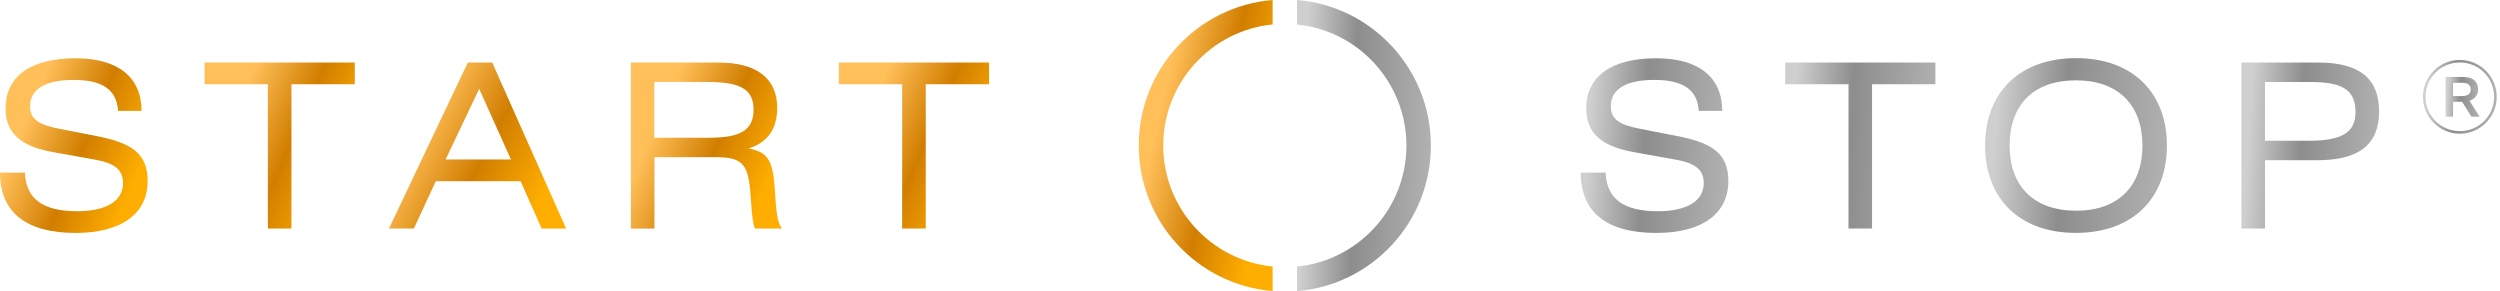
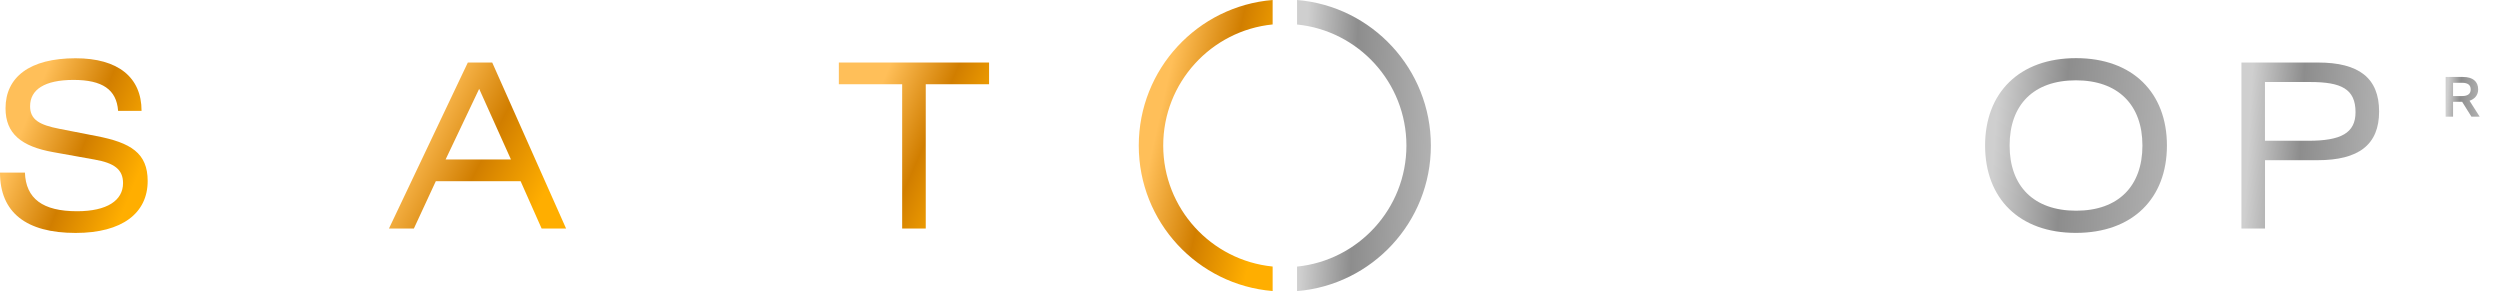
<svg xmlns="http://www.w3.org/2000/svg" fill="none" viewBox="0 0 292 34" height="34" width="292">
-   <path fill="url(#paint0_linear_866_649)" d="M198.419 12.937C198.236 10.456 196.577 9.334 193.211 9.334C189.846 9.334 188.14 10.456 188.14 12.407C188.14 13.984 189.234 14.596 191.587 15.051L195.836 15.881C199.922 16.656 201.873 17.887 201.873 21.143C201.873 24.882 198.909 27.207 193.463 27.207C187.671 27.207 184.625 24.808 184.625 20.157H187.535C187.644 23.203 189.615 24.672 193.626 24.672C197.128 24.672 198.997 23.414 198.997 21.388C198.997 19.783 197.957 19.035 195.659 18.634L190.88 17.778C187.086 17.111 185.271 15.588 185.271 12.652C185.271 9.021 188.072 6.805 193.443 6.805C198.412 6.805 201.159 9.021 201.159 12.951H198.433L198.419 12.937Z" />
-   <path fill="url(#paint1_linear_866_649)" d="M226.055 7.303V9.839H218.658V26.692H215.905V9.839H208.508V7.303H226.055Z" />
  <path fill="url(#paint2_linear_866_649)" d="M242.493 6.791C249.087 6.791 253.098 10.823 253.098 16.996C253.098 23.169 249.094 27.201 242.465 27.201C235.836 27.201 231.859 23.169 231.859 16.996C231.859 10.823 235.864 6.791 242.486 6.791H242.493ZM242.493 24.61C247.435 24.61 250.236 21.728 250.236 16.996C250.236 12.264 247.408 9.381 242.465 9.381C237.523 9.381 234.722 12.237 234.722 16.996C234.722 21.755 237.55 24.61 242.493 24.61Z" />
  <path fill="url(#paint3_linear_866_649)" d="M264.554 26.692H261.801V7.303H270.748C275.528 7.303 277.88 9.118 277.88 13.02C277.88 16.923 275.473 18.711 270.694 18.711H264.554V26.699V26.692ZM264.554 16.44H269.653C273.393 16.44 275.126 15.556 275.126 13.102C275.126 10.376 273.44 9.58 269.837 9.58H264.547V16.447L264.554 16.44Z" />
  <path fill="url(#paint4_linear_866_649)" d="M13.794 12.937C13.611 10.456 11.952 9.334 8.587 9.334C5.221 9.334 3.515 10.456 3.515 12.407C3.515 13.984 4.609 14.596 6.962 15.051L11.211 15.881C15.297 16.656 17.248 17.887 17.248 21.143C17.248 24.882 14.284 27.207 8.838 27.207C3.046 27.207 0 24.808 0 20.157H2.91C3.019 23.203 4.99 24.672 9.001 24.672C12.503 24.672 14.372 23.414 14.372 21.388C14.372 19.783 13.332 19.035 11.034 18.634L6.255 17.778C2.461 17.111 0.646 15.588 0.646 12.652C0.646 9.021 3.447 6.805 8.818 6.805C13.788 6.805 16.534 9.021 16.534 12.951H13.808L13.794 12.937Z" />
-   <path fill="url(#paint5_linear_866_649)" d="M41.438 7.303V9.839H34.041V26.692H31.288V9.839H23.891V7.303H41.438Z" />
  <path fill="url(#paint6_linear_866_649)" d="M54.635 7.303H57.491L66.118 26.692H63.262L60.808 21.165H50.902L48.34 26.692H45.43L54.642 7.303H54.635ZM59.68 18.629L55.967 10.376L52.045 18.629H59.687H59.68Z" />
-   <path fill="url(#paint7_linear_866_649)" d="M73.68 7.303H83.885C88.399 7.303 90.778 9.172 90.778 12.592C90.778 15.101 89.629 16.651 87.44 17.344C89.547 17.745 90.268 18.548 90.486 21.995C90.649 24.558 90.778 26.135 91.37 26.692H88.168C87.93 26.135 87.821 25.088 87.685 23.035C87.447 19.241 86.828 18.364 83.68 18.364H76.44V26.699H73.686V7.303H73.68ZM76.426 16.087H82.783C86.332 16.087 88.018 15.312 88.018 12.803C88.018 10.294 86.284 9.573 82.545 9.573H76.426V16.087Z" />
  <path fill="url(#paint8_linear_866_649)" d="M115.524 7.303V9.839H108.127V26.692H105.373V9.839H97.977V7.303H115.524Z" />
  <path fill="url(#paint9_linear_866_649)" d="M133.008 17.003C133.008 25.944 139.888 33.273 148.645 33.993V31.131C141.472 30.417 135.863 24.353 135.863 16.997C135.863 9.64 141.479 3.569 148.645 2.855V0C139.881 0.721 133.008 8.063 133.008 17.003Z" />
  <path fill="url(#paint10_linear_866_649)" d="M151.496 0V2.862C158.669 3.583 164.27 9.647 164.27 17.003C164.27 24.36 158.662 30.417 151.496 31.138V34C160.259 33.279 167.126 25.944 167.126 17.01C167.126 8.077 160.259 0.721 151.496 0Z" />
-   <path stroke-width="0.3" stroke="url(#paint11_linear_866_649)" d="M291.467 11.309C291.467 13.605 289.605 15.467 287.309 15.467C285.012 15.467 283.15 13.605 283.15 11.309C283.15 9.012 285.012 7.15 287.309 7.15C289.605 7.15 291.467 9.012 291.467 11.309Z" />
  <path fill="url(#paint12_linear_866_649)" d="M286.517 13.629H285.652V8.989H287.687C288.798 8.989 289.45 9.495 289.45 10.444C289.45 11.166 288.978 11.595 288.439 11.764L289.63 13.629H288.665L287.581 11.893H286.517V13.629ZM286.517 11.218H287.588C288.246 11.218 288.579 10.951 288.579 10.444C288.579 9.937 288.246 9.671 287.588 9.671H286.517V11.218Z" />
  <defs>
    <linearGradient gradientUnits="userSpaceOnUse" y2="7.721" x2="202.931" y1="6.805" x1="186.048" id="paint0_linear_866_649">
      <stop stop-color="#CFCFCF" />
      <stop stop-color="#8D8D8D" offset="0.385" />
      <stop stop-color="#B3B3B3" offset="1" />
    </linearGradient>
    <linearGradient gradientUnits="userSpaceOnUse" y2="8.3" x2="227.124" y1="7.303" x1="209.956" id="paint1_linear_866_649">
      <stop stop-color="#CFCFCF" />
      <stop stop-color="#8D8D8D" offset="0.385" />
      <stop stop-color="#B3B3B3" offset="1" />
    </linearGradient>
    <linearGradient gradientUnits="userSpaceOnUse" y2="8.178" x2="254.369" y1="6.791" x1="233.612" id="paint2_linear_866_649">
      <stop stop-color="#CFCFCF" />
      <stop stop-color="#8D8D8D" offset="0.385" />
      <stop stop-color="#B3B3B3" offset="1" />
    </linearGradient>
    <linearGradient gradientUnits="userSpaceOnUse" y2="8.141" x2="278.868" y1="7.303" x1="263.128" id="paint3_linear_866_649">
      <stop stop-color="#CFCFCF" />
      <stop stop-color="#8D8D8D" offset="0.385" />
      <stop stop-color="#B3B3B3" offset="1" />
    </linearGradient>
    <linearGradient gradientUnits="userSpaceOnUse" y2="22.5" x2="15.306" y1="17.006" x1="1.839" id="paint4_linear_866_649">
      <stop stop-color="#FFBF59" />
      <stop stop-color="#D17E00" offset="0.504" />
      <stop stop-color="#FFAE00" offset="1" />
    </linearGradient>
    <linearGradient gradientUnits="userSpaceOnUse" y2="22.859" x2="39.183" y1="16.998" x1="25.761" id="paint5_linear_866_649">
      <stop stop-color="#FFBF59" />
      <stop stop-color="#D17E00" offset="0.504" />
      <stop stop-color="#FFAE00" offset="1" />
    </linearGradient>
    <linearGradient gradientUnits="userSpaceOnUse" y2="24.666" x2="62.529" y1="16.998" x1="47.635" id="paint6_linear_866_649">
      <stop stop-color="#FFBF59" />
      <stop stop-color="#D17E00" offset="0.504" />
      <stop stop-color="#FFAE00" offset="1" />
    </linearGradient>
    <linearGradient gradientUnits="userSpaceOnUse" y2="22.941" x2="89.063" y1="17.001" x1="75.565" id="paint7_linear_866_649">
      <stop stop-color="#FFBF59" />
      <stop stop-color="#D17E00" offset="0.504" />
      <stop stop-color="#FFAE00" offset="1" />
    </linearGradient>
    <linearGradient gradientUnits="userSpaceOnUse" y2="22.859" x2="113.269" y1="16.998" x1="99.847" id="paint8_linear_866_649">
      <stop stop-color="#FFBF59" />
      <stop stop-color="#D17E00" offset="0.504" />
      <stop stop-color="#FFAE00" offset="1" />
    </linearGradient>
    <linearGradient gradientUnits="userSpaceOnUse" y2="20.01" x2="148.248" y1="16.997" x1="134.675" id="paint9_linear_866_649">
      <stop stop-color="#FFBF59" />
      <stop stop-color="#D17E00" offset="0.504" />
      <stop stop-color="#FFAE00" offset="1" />
    </linearGradient>
    <linearGradient gradientUnits="userSpaceOnUse" y2="0.453" x2="168.116" y1="-3.67623e-07" x1="152.786" id="paint10_linear_866_649">
      <stop stop-color="#CFCFCF" />
      <stop stop-color="#8D8D8D" offset="0.385" />
      <stop stop-color="#B3B3B3" offset="1" />
    </linearGradient>
    <linearGradient gradientUnits="userSpaceOnUse" y2="7.541" x2="292.136" y1="7" x1="283.711" id="paint11_linear_866_649">
      <stop stop-color="#CFCFCF" />
      <stop stop-color="#8D8D8D" offset="0.385" />
      <stop stop-color="#B3B3B3" offset="1" />
    </linearGradient>
    <linearGradient gradientUnits="userSpaceOnUse" y2="9.203" x2="289.873" y1="8.989" x1="285.981" id="paint12_linear_866_649">
      <stop stop-color="#CFCFCF" />
      <stop stop-color="#8D8D8D" offset="0.385" />
      <stop stop-color="#B3B3B3" offset="1" />
    </linearGradient>
  </defs>
</svg>